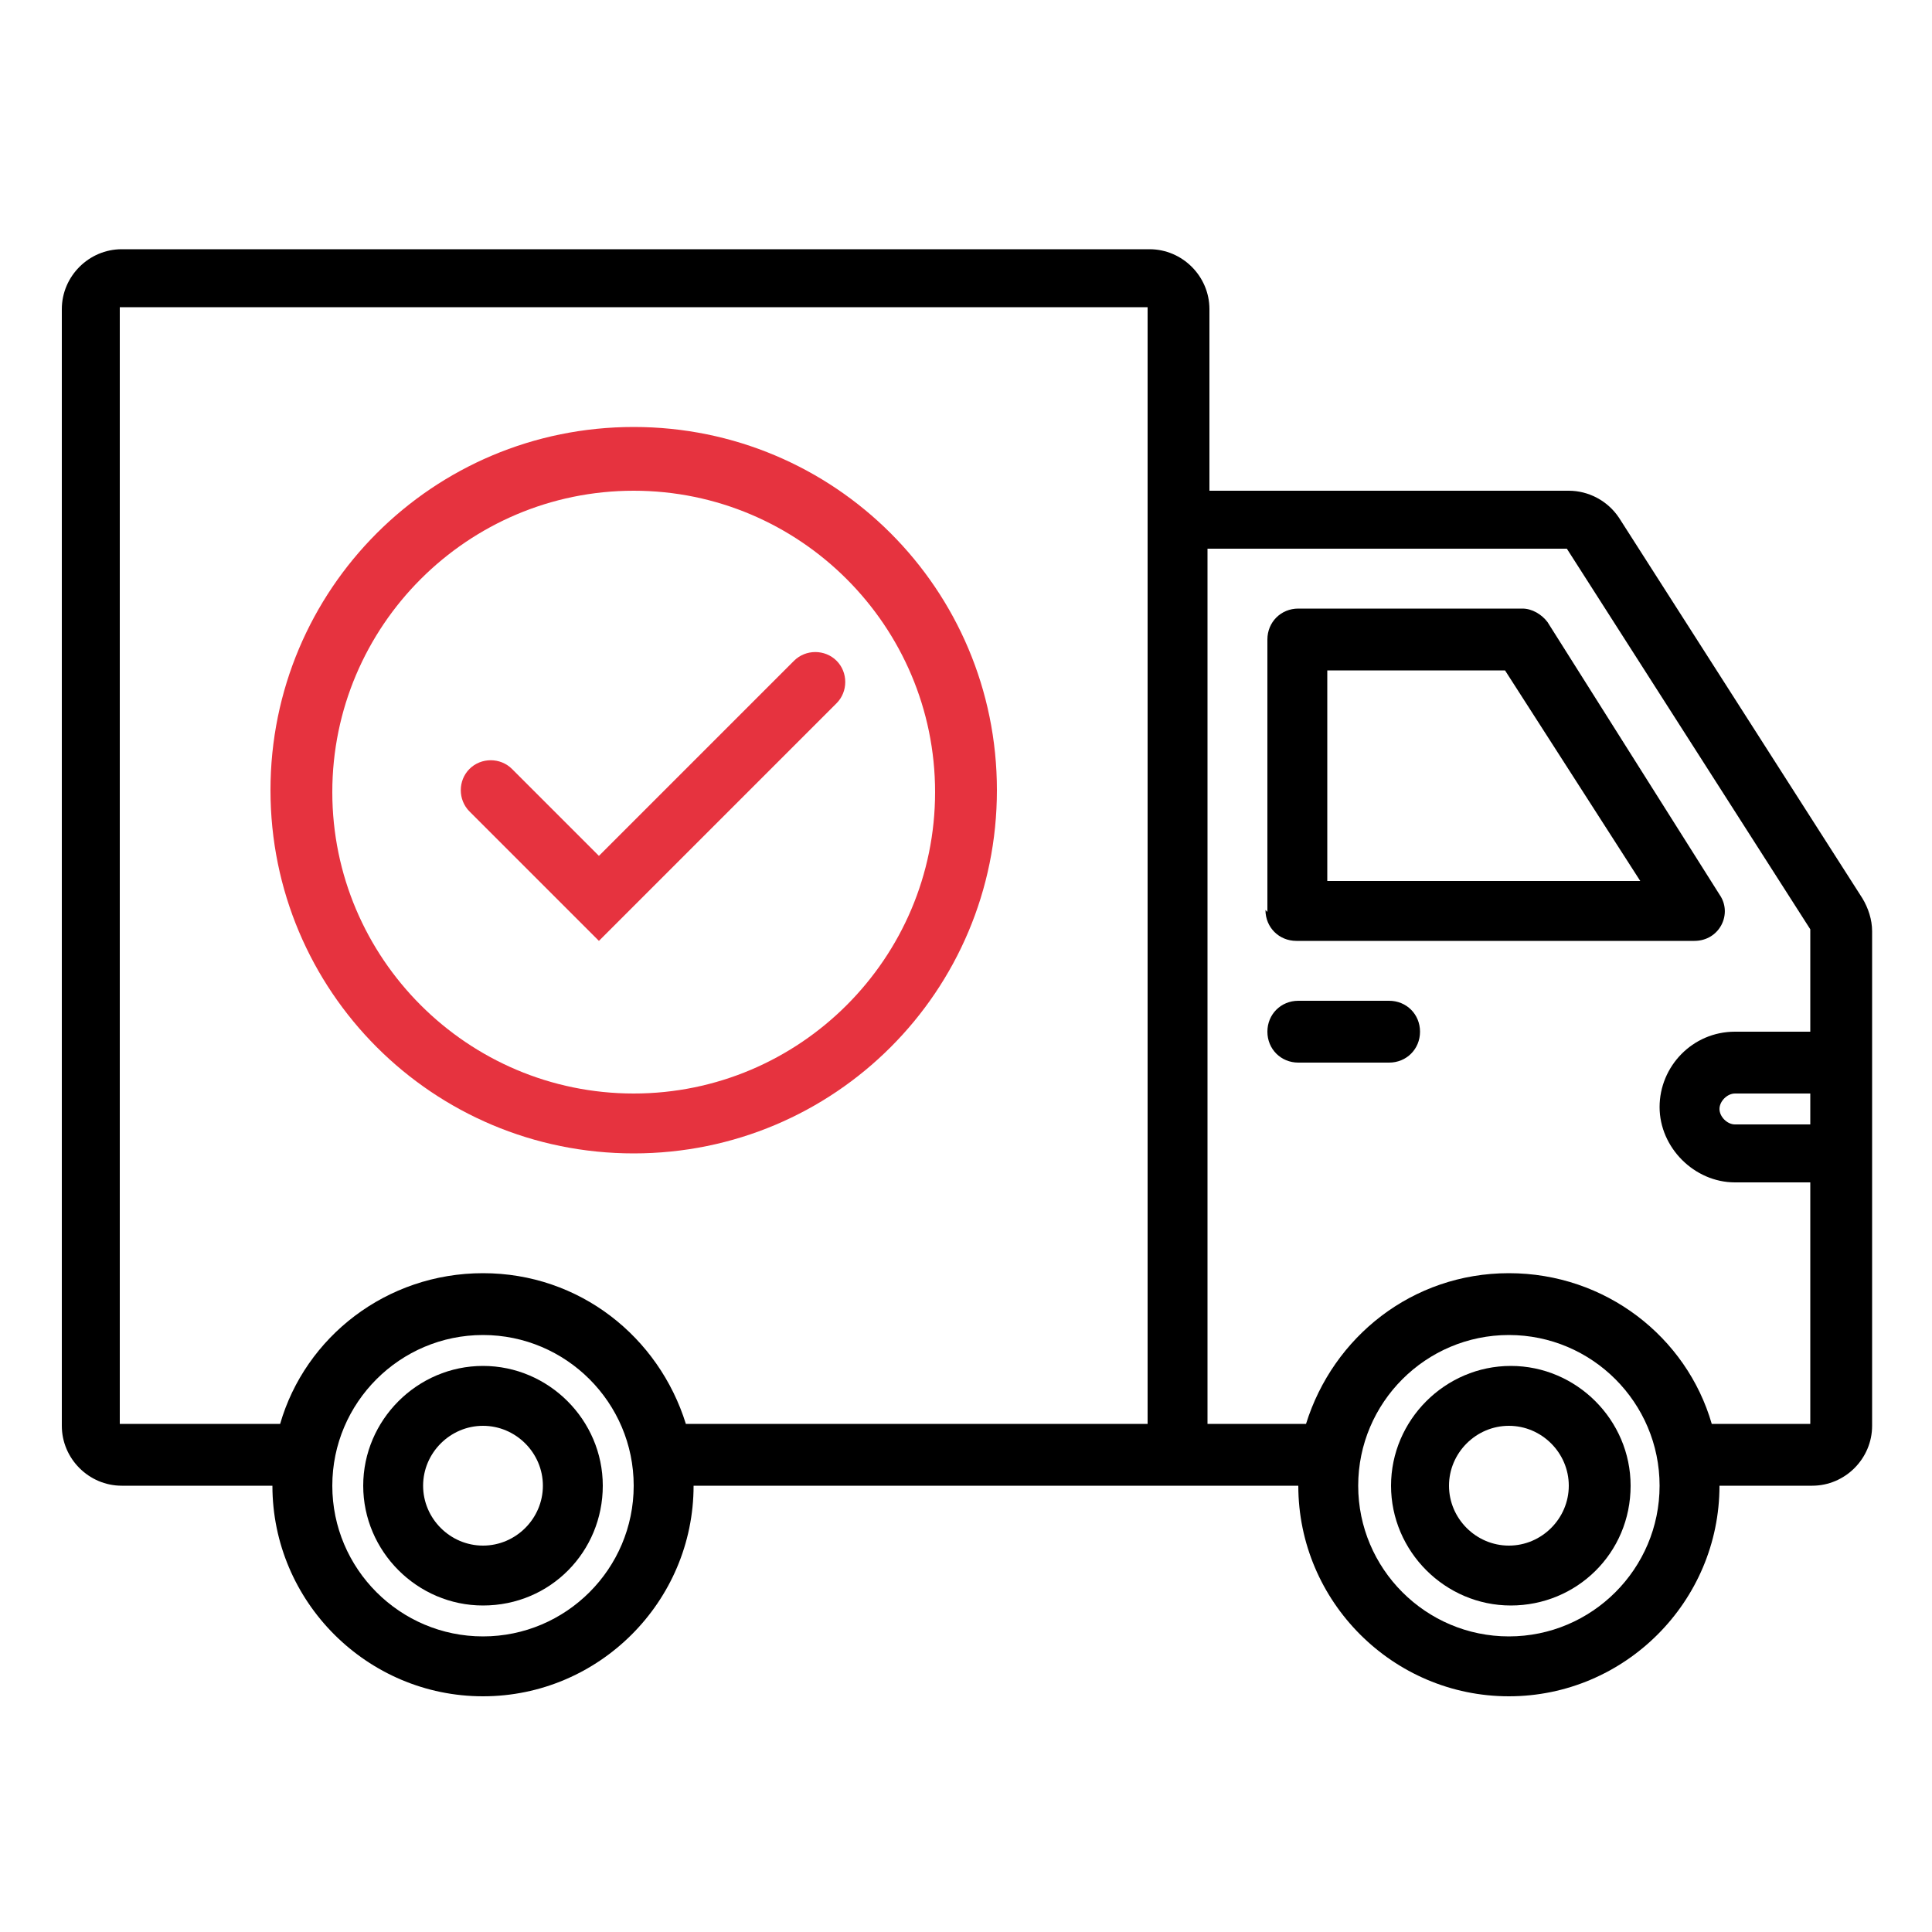
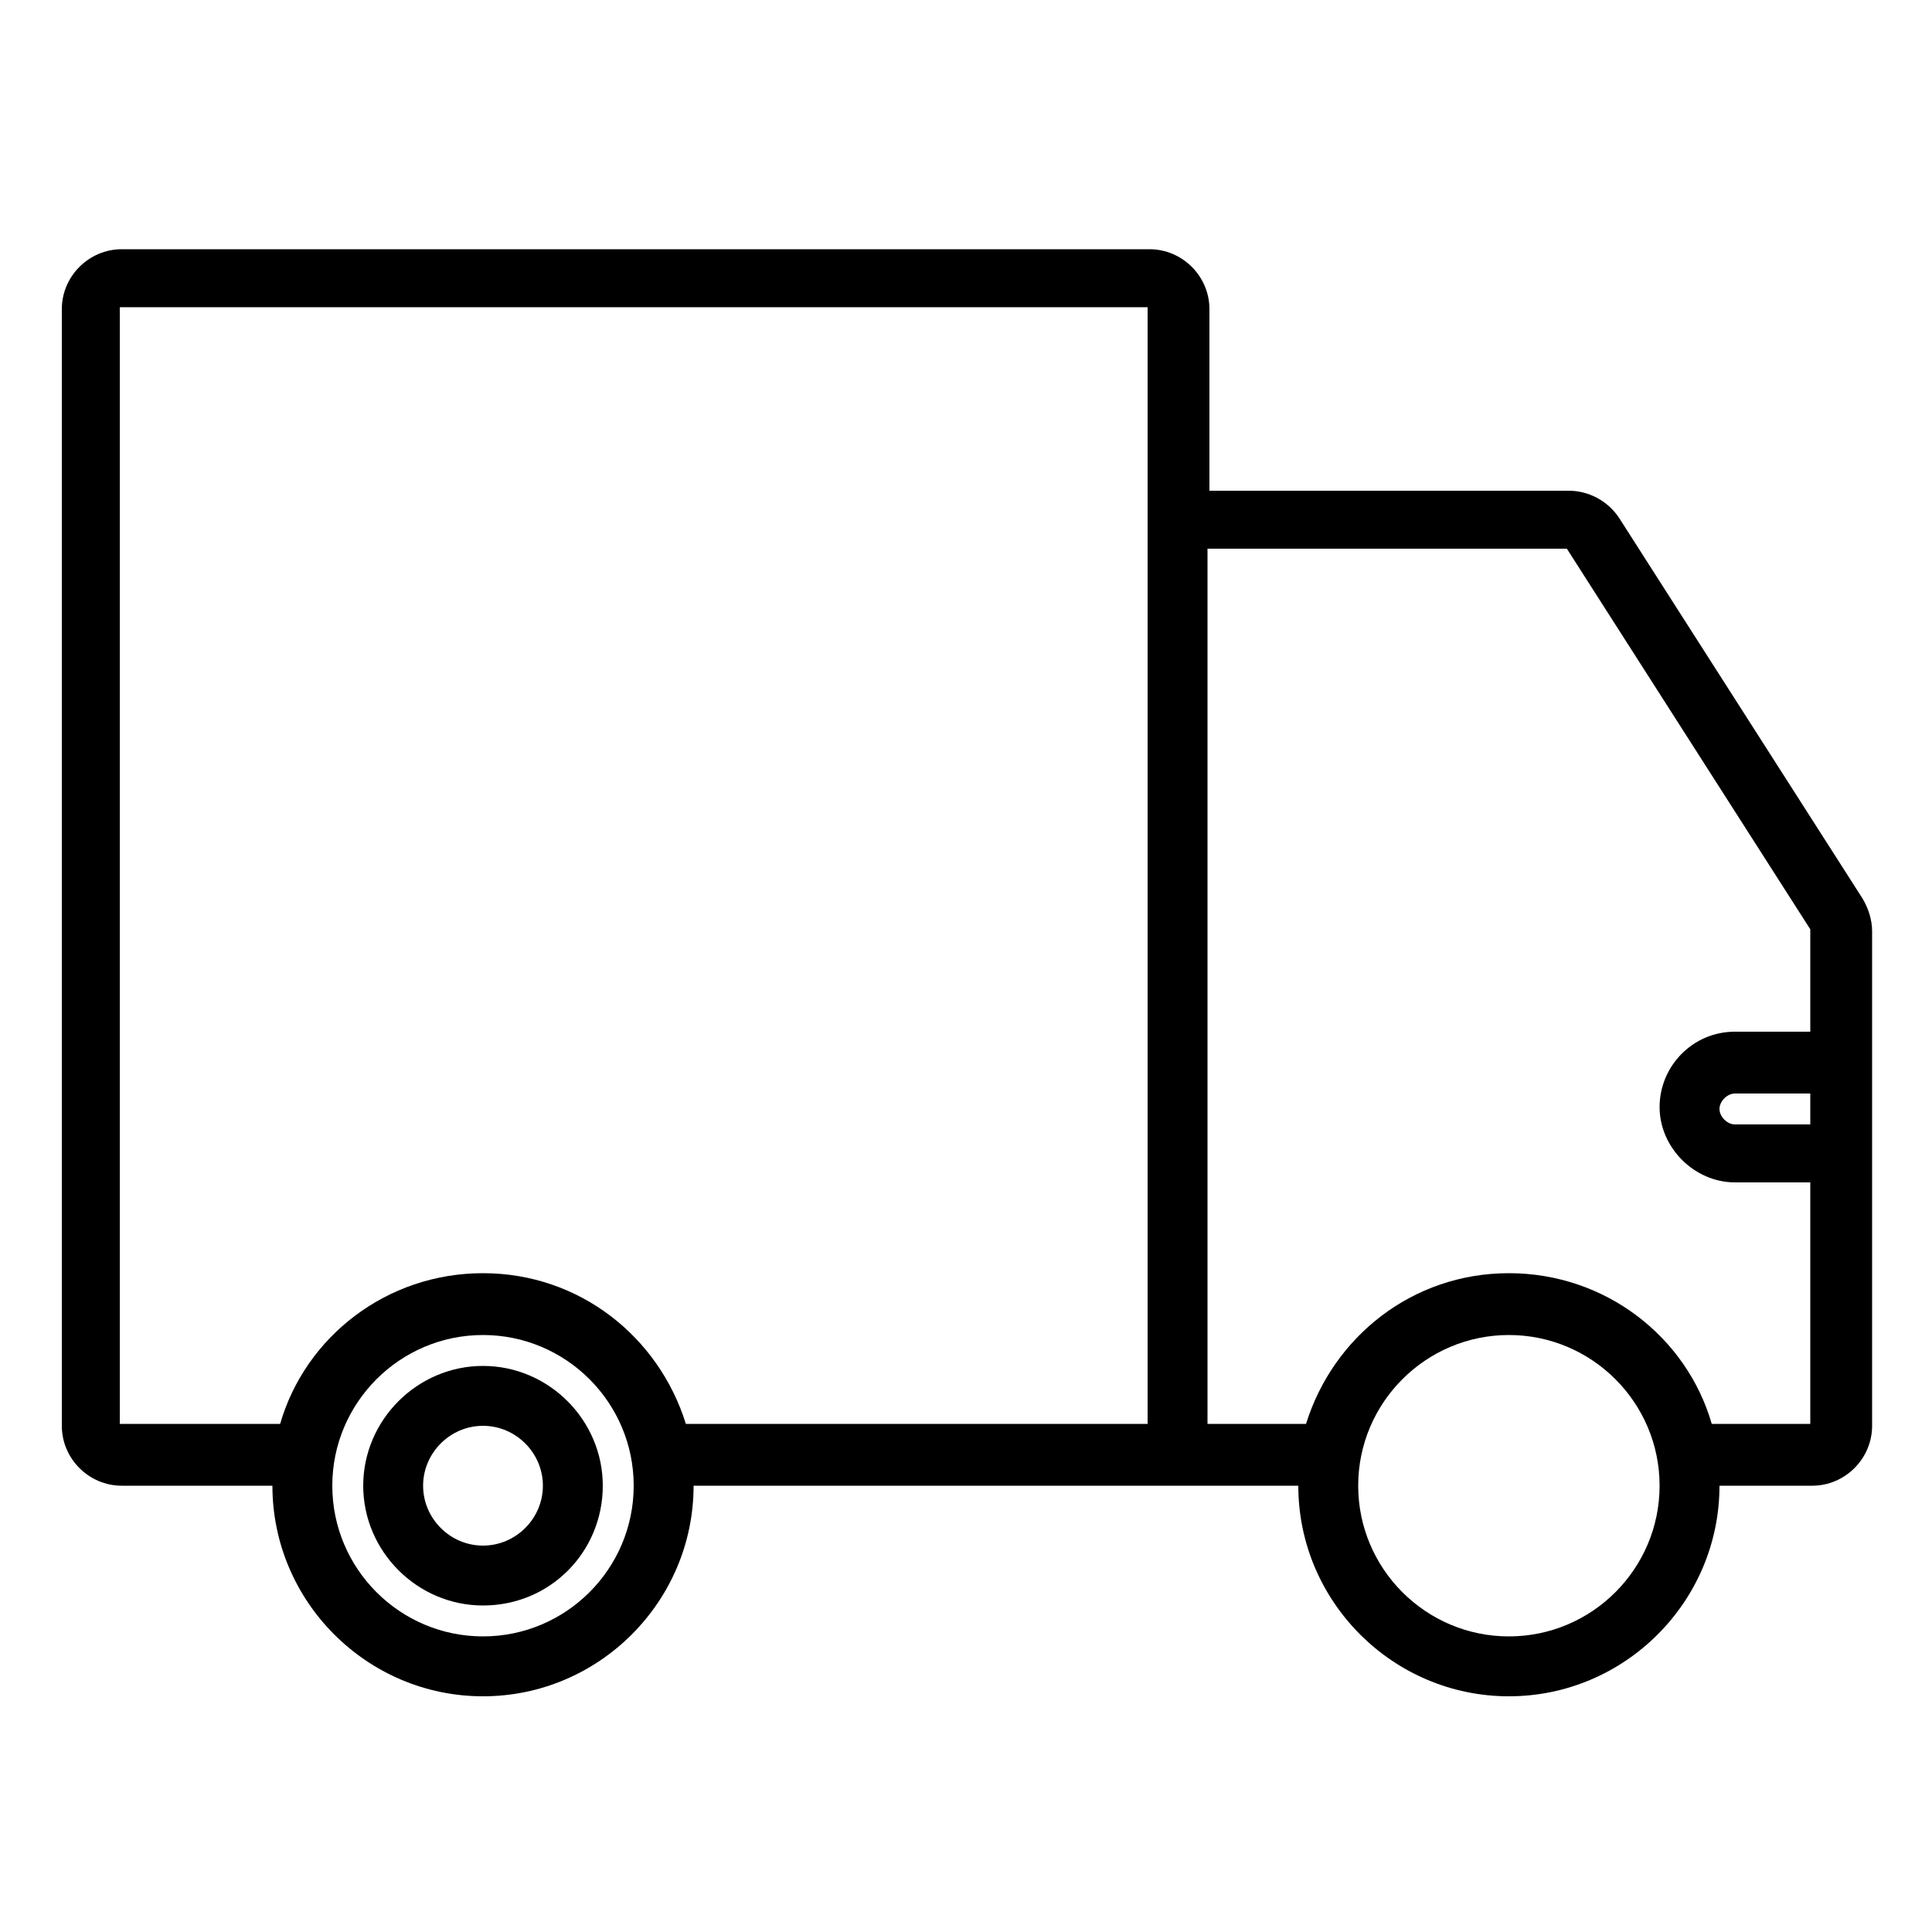
<svg xmlns="http://www.w3.org/2000/svg" id="Livello_1" version="1.1" viewBox="0 0 100 100">
  <defs>
    <style>
      .st0, .st1 {
        fill: #e6333f;
      }

      .st2, .st1 {
        fill-rule: evenodd;
      }
    </style>
  </defs>
-   <path class="st0" d="M43.3,36.4c.6-.6.6-1.6,0-2.2s-1.6-.6-2.2,0l-10.1,10.1-4.5-4.5c-.6-.6-1.6-.6-2.2,0s-.6,1.6,0,2.2l6.7,6.7,12.4-12.4Z" />
-   <path class="st1" d="M32.8,59.7c10.4,0,18.8-8.4,18.8-18.8s-8.4-18.8-18.8-18.8-18.8,8.4-18.8,18.8,8.4,18.8,18.8,18.8ZM32.8,56.6c8.6,0,15.6-7,15.6-15.6s-7-15.6-15.6-15.6-15.6,7-15.6,15.6,7,15.6,15.6,15.6Z" />
-   <path class="st2" d="M65.6,47.2v-14.1c0-.9.7-1.6,1.6-1.6h11.6c.5,0,1,.3,1.3.7l8.9,14.1c.7,1,0,2.4-1.3,2.4h-20.6c-.9,0-1.6-.7-1.6-1.6h0ZM84.9,45.6h-16.2v-10.9h9.2l7,10.9Z" />
-   <path d="M65.6,53.4c0-.9.7-1.6,1.6-1.6h4.7c.9,0,1.6.7,1.6,1.6s-.7,1.6-1.6,1.6h-4.7c-.9,0-1.6-.7-1.6-1.6Z" />
-   <path class="st2" d="M84.4,76.9c0,3.5-2.8,6.2-6.2,6.2s-6.2-2.8-6.2-6.2,2.8-6.2,6.2-6.2,6.2,2.8,6.2,6.2ZM81.2,76.9c0,1.7-1.4,3.1-3.1,3.1s-3.1-1.4-3.1-3.1,1.4-3.1,3.1-3.1,3.1,1.4,3.1,3.1Z" />
  <path class="st2" d="M25,83.1c3.5,0,6.2-2.8,6.2-6.2s-2.8-6.2-6.2-6.2-6.2,2.8-6.2,6.2,2.8,6.2,6.2,6.2ZM25,80c1.7,0,3.1-1.4,3.1-3.1s-1.4-3.1-3.1-3.1-3.1,1.4-3.1,3.1,1.4,3.1,3.1,3.1Z" />
  <path class="st2" d="M93.8,76.9c1.7,0,3.1-1.4,3.1-3.1v-25.6c0-.6-.2-1.2-.5-1.7l-12.6-19.7c-.6-.9-1.6-1.4-2.6-1.4h-18.6v-9.4c0-1.7-1.4-3.1-3.1-3.1H6.3c-1.7,0-3.1,1.4-3.1,3.1v57.8c0,1.7,1.4,3.1,3.1,3.1h7.8c0,6,4.9,10.9,10.9,10.9s10.9-4.9,10.9-10.9h31.3c0,6,4.9,10.9,10.9,10.9s10.9-4.9,10.9-10.9h4.7ZM59.4,15.9H6.2v57.8h8.3c1.3-4.5,5.5-7.8,10.5-7.8s9.1,3.3,10.5,7.8h23.9V15.9ZM62.5,73.7V28.4h18.6l12.6,19.7v5.3h-3.9c-2.2,0-3.9,1.8-3.9,3.9s1.8,3.9,3.9,3.9h3.9v12.5h-5.1c-1.3-4.5-5.5-7.8-10.5-7.8s-9.1,3.3-10.5,7.8h-5.1ZM89.8,56.6h3.9v1.6h-3.9c-.4,0-.8-.4-.8-.8s.4-.8.8-.8ZM78.1,84.7c4.3,0,7.8-3.5,7.8-7.8s-3.5-7.8-7.8-7.8-7.8,3.5-7.8,7.8,3.5,7.8,7.8,7.8ZM25,84.7c4.3,0,7.8-3.5,7.8-7.8s-3.5-7.8-7.8-7.8-7.8,3.5-7.8,7.8,3.5,7.8,7.8,7.8Z" />
</svg>